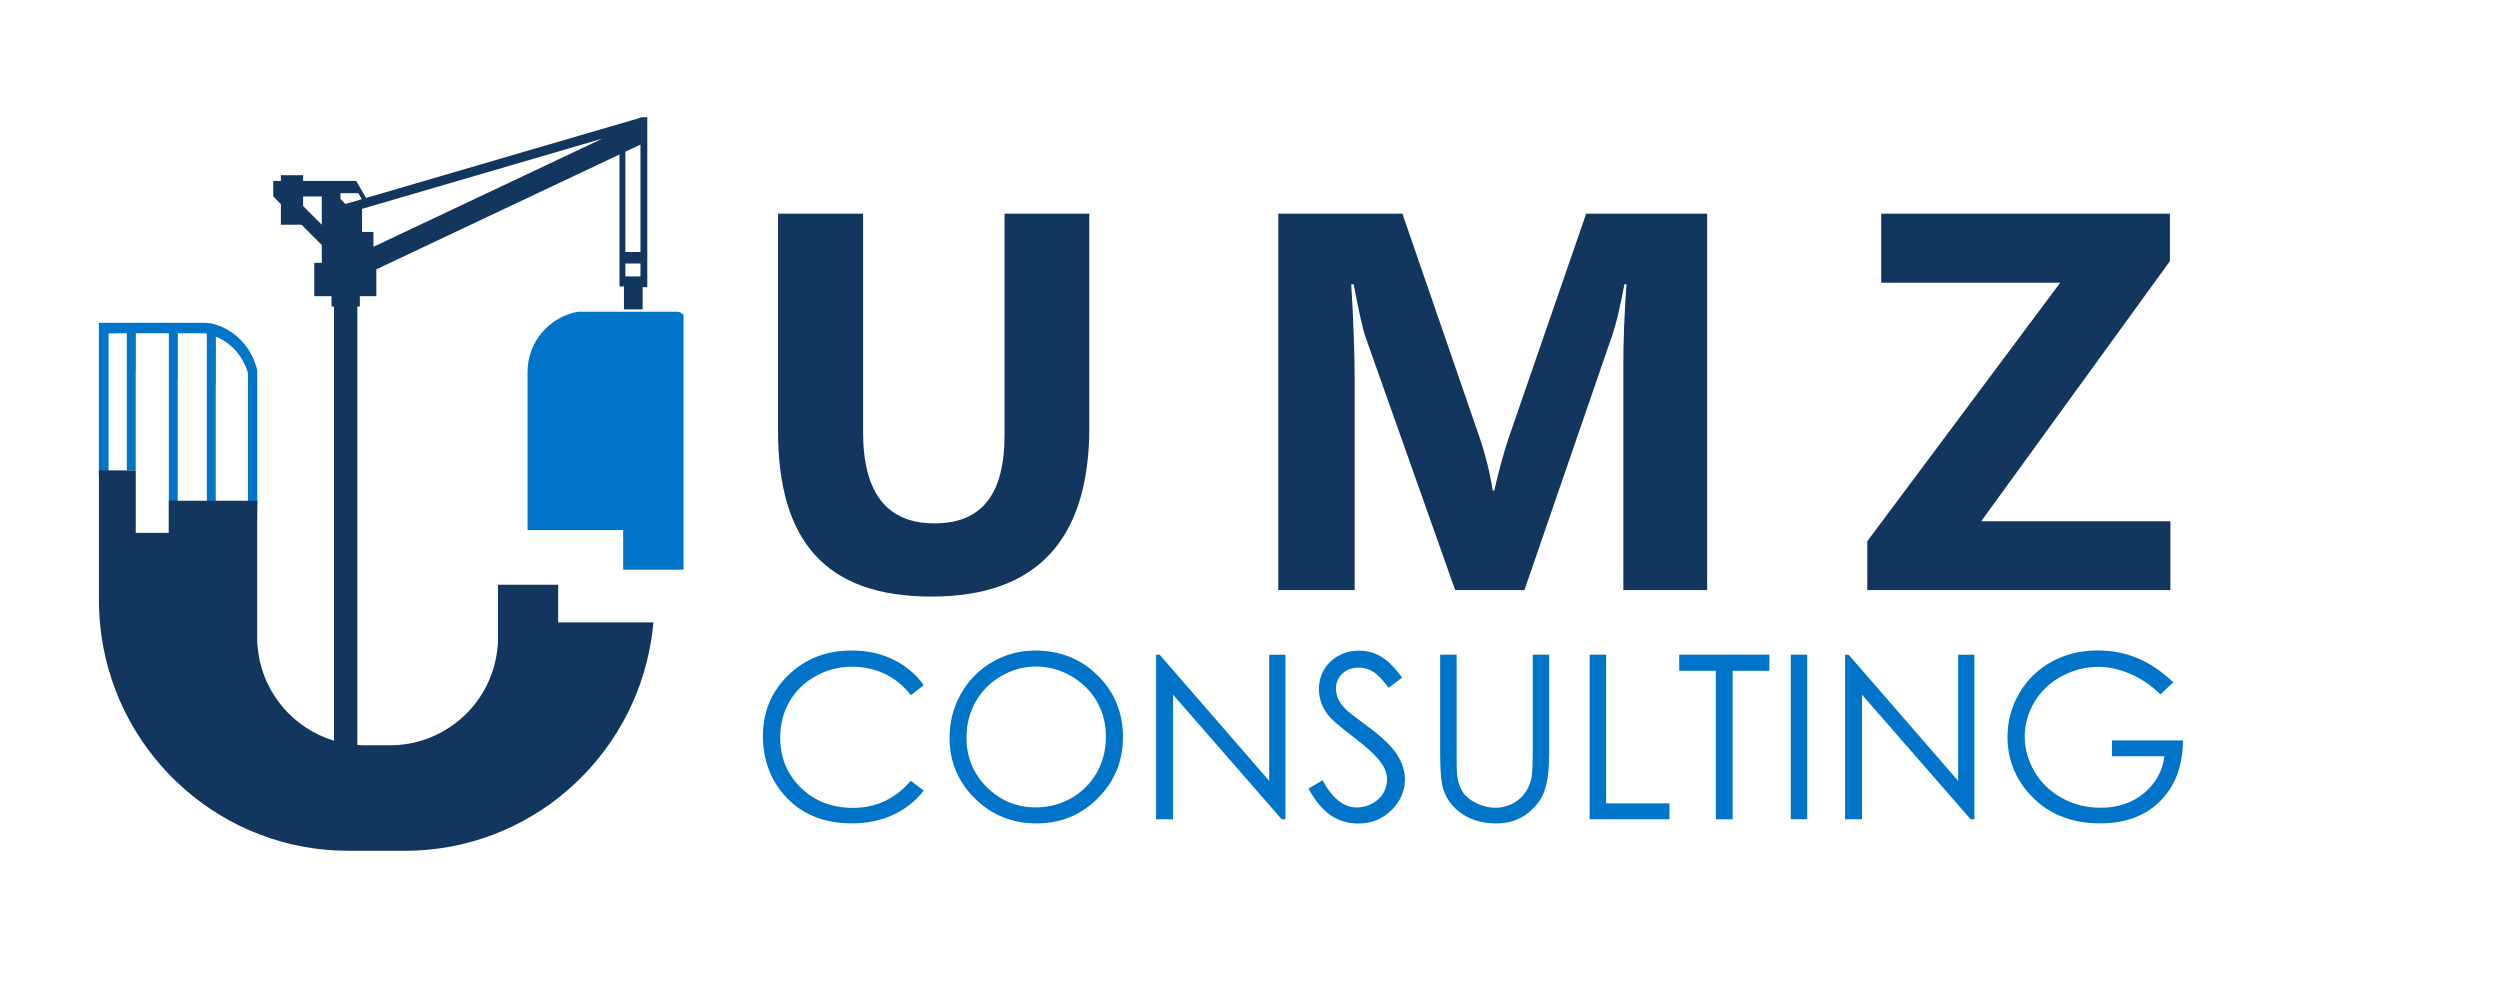
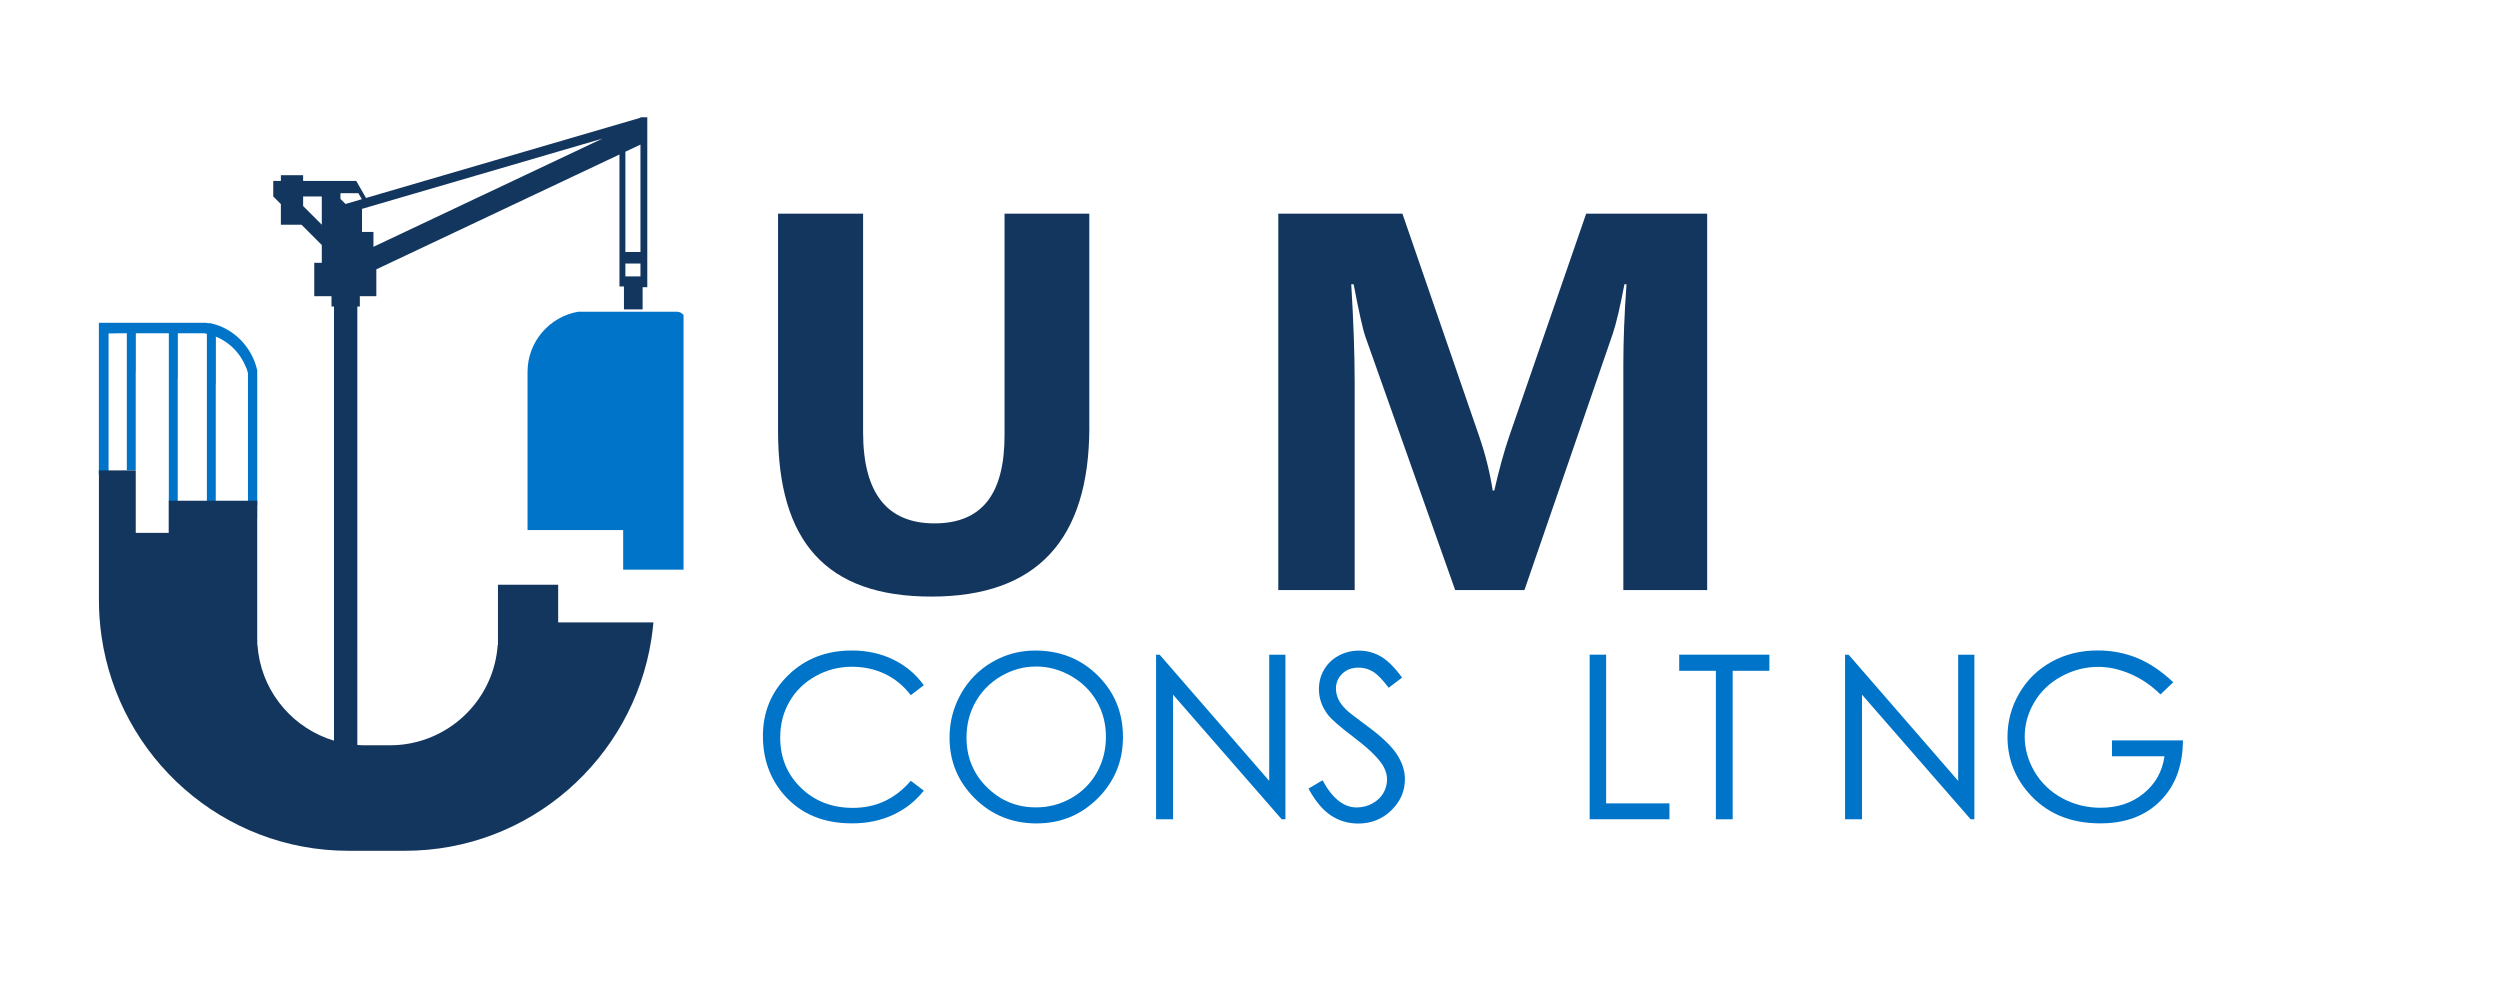
<svg xmlns="http://www.w3.org/2000/svg" id="Logo_01:_600_x_600_px" data-name="Logo 01: 600 x 600 px" viewBox="0 0 600 239">
  <defs>
    <style>
      .cls-1 {
        fill: #0074c9;
      }

      .cls-2 {
        fill: #13365e;
      }
    </style>
  </defs>
  <g>
    <g>
      <polygon class="cls-1" points="42.68 77.88 42.68 90.95 42.65 90.95 42.65 120.26 40.51 120.26 40.51 119.12 40.52 119.12 40.52 77.88 42.68 77.88" />
      <polygon class="cls-1" points="51.81 79.43 51.81 92.29 51.78 92.29 51.78 121.11 49.64 121.11 49.64 119.99 49.65 119.99 49.65 79.43 51.81 79.43" />
      <path class="cls-1" d="M61.74,88.9v32.38h-2.23v-31.71c-.13-.64-.34-1.24-.65-1.81-1.7-4.02-5.39-7.01-9.82-7.77H27.98c-.11,0-.22,.01-.32,.03h-1.6v33.8h-2.35v-.95h.02v-35.4h25.71c.18,.03,.36,.06,.53,.1h.55c5.54,1.19,9.95,5.66,11.22,11.33Z" />
      <polygon class="cls-1" points="32.6 78.57 32.6 89.15 32.57 89.15 32.57 112.87 30.43 112.87 30.43 111.94 30.44 111.94 30.44 78.57 32.6 78.57" />
    </g>
    <path class="cls-2" d="M133.96,149.37v-9.04h-14.45v14.45h-.06c-.05,.77-.14,1.52-.26,2.27-1.95,12.36-12.68,21.82-25.63,21.82h-5.88c-.65,0-1.29-.02-1.92-.08V73.57h.6v-2.49h3.96v-6.44l58.35-27.56v31.67h1.08v5.51h4.48v-5.34h1.12V28.14h-1.64v.12l-65.86,19.25-2.35-4.08h-12.75v-1.38h-5.34v1.38h-1.83v3.72l1.83,1.83v4.96h4.96l4.86,4.86v4.27h-1.81v8.01h4.14v2.49h.6v104.19c-9.52-2.86-16.72-11.02-18.16-21.03-.09-.64-.16-1.29-.21-1.95h-.04v-.83c-.01-.31-.02-.63-.02-.94v-28.55h.02v-4.28h-3.78s-17.48,0-17.48,0v7.7h-7.91v-14.98h-8.84v31.11c0,2.94,.21,5.83,.62,8.66,4.17,29.13,29.11,51.52,59.26,51.52h13.56c29.89,0,54.67-22.01,59.15-50.78,.21-1.33,.37-2.67,.49-4.03h-22.86Zm16.13-112.96l3.62-1.71v25.78h-3.62v-24.07Zm0,26.83h3.62v3.1h-3.62v-3.1Zm-72.86-9.31l-4.48-4.48v-2.3h4.48v6.78Zm9.65-3.8l57.69-16.86-54.94,25.96v-3.57h-2.75v-5.53Zm-5.17-3.77h4.29l.84,1.45-3.92,1.14-1.21-1.21v-1.38Z" />
    <path class="cls-1" d="M164.05,75.6v61.12h-14.49v-9.5h-22.95v-37.99c0-7.22,5.29-13.25,12.18-14.42h23.64c.66,0,1.24,.31,1.62,.79Z" />
  </g>
  <g>
    <g>
      <path class="cls-2" d="M261.44,102.49c0,27.13-12.64,40.69-37.92,40.69s-36.79-13.25-36.79-39.75V51.28h20.41v52.41c0,14.61,5.71,21.92,17.13,21.92s16.82-7.05,16.82-21.16V51.28h20.34v51.21Z" />
      <path class="cls-2" d="M409.69,141.61h-20.09v-54.04c0-5.84,.25-12.28,.76-19.34h-.5c-1.05,5.54-2,9.53-2.83,11.97l-21.16,61.41h-16.63l-21.54-60.78c-.59-1.64-1.53-5.84-2.83-12.6h-.57c.54,8.9,.82,16.71,.82,23.43v49.95h-18.33V51.28h29.79l18.46,53.54c1.47,4.28,2.54,8.59,3.21,12.91h.38c1.13-5,2.33-9.34,3.59-13.04l18.46-53.41h29.04v90.33Z" />
-       <path class="cls-2" d="M520.9,141.61h-72.75v-11.72l46.3-62.04h-42.96v-16.57h69.29v11.4l-45.29,62.42h45.41v16.5Z" />
    </g>
    <g>
      <path class="cls-1" d="M221.71,164.45l-3.12,2.39c-1.72-2.24-3.78-3.93-6.19-5.09-2.41-1.15-5.05-1.73-7.94-1.73-3.15,0-6.07,.76-8.75,2.27-2.69,1.51-4.77,3.54-6.24,6.1-1.48,2.55-2.22,5.42-2.22,8.61,0,4.82,1.65,8.84,4.96,12.06,3.3,3.22,7.47,4.83,12.5,4.83,5.53,0,10.16-2.17,13.88-6.5l3.12,2.36c-1.97,2.51-4.43,4.44-7.37,5.81-2.95,1.37-6.24,2.05-9.87,2.05-6.91,0-12.36-2.3-16.35-6.9-3.35-3.88-5.02-8.58-5.02-14.07,0-5.78,2.03-10.65,6.08-14.6,4.06-3.95,9.14-5.92,15.24-5.92,3.69,0,7.02,.73,9.99,2.19,2.97,1.46,5.41,3.5,7.3,6.14Z" />
      <path class="cls-1" d="M248.44,156.13c5.98,0,10.99,2,15.02,5.99,4.03,3.99,6.05,8.91,6.05,14.74s-2.01,10.69-6.03,14.72-8.93,6.04-14.71,6.04-10.8-2-14.83-6.02c-4.03-4.01-6.05-8.86-6.05-14.56,0-3.8,.92-7.31,2.75-10.55,1.84-3.24,4.34-5.78,7.51-7.61,3.17-1.84,6.6-2.75,10.29-2.75Zm.17,3.84c-2.92,0-5.69,.76-8.31,2.28-2.62,1.52-4.66,3.57-6.13,6.15-1.47,2.58-2.21,5.46-2.21,8.63,0,4.69,1.63,8.66,4.88,11.89,3.25,3.23,7.18,4.85,11.77,4.85,3.07,0,5.9-.74,8.51-2.23,2.61-1.49,4.64-3.52,6.11-6.1,1.46-2.58,2.19-5.45,2.19-8.6s-.73-5.97-2.19-8.51c-1.46-2.54-3.52-4.56-6.17-6.09-2.65-1.52-5.47-2.28-8.45-2.28Z" />
      <path class="cls-1" d="M277.46,196.63v-39.5h.86l26.29,30.28v-30.28h3.89v39.5h-.89l-26.08-29.91v29.91h-4.08Z" />
      <path class="cls-1" d="M314.04,189.27l3.36-2.01c2.36,4.35,5.09,6.53,8.19,6.53,1.32,0,2.57-.31,3.73-.93,1.16-.62,2.05-1.45,2.66-2.48,.61-1.04,.91-2.14,.91-3.3,0-1.32-.45-2.62-1.34-3.89-1.23-1.75-3.49-3.87-6.77-6.34-3.29-2.49-5.34-4.29-6.15-5.4-1.4-1.86-2.09-3.88-2.09-6.04,0-1.72,.41-3.29,1.24-4.7,.82-1.41,1.98-2.53,3.48-3.34,1.5-.81,3.12-1.22,4.88-1.22,1.86,0,3.6,.46,5.22,1.38,1.62,.92,3.33,2.62,5.14,5.09l-3.22,2.44c-1.49-1.97-2.75-3.27-3.8-3.89-1.05-.63-2.19-.94-3.42-.94-1.59,0-2.9,.48-3.91,1.45-1.01,.97-1.52,2.16-1.52,3.57,0,.86,.18,1.69,.54,2.5s1.01,1.68,1.96,2.63c.52,.5,2.22,1.82,5.1,3.95,3.42,2.52,5.77,4.77,7.04,6.74,1.27,1.97,1.91,3.95,1.91,5.94,0,2.86-1.09,5.35-3.26,7.47-2.18,2.11-4.82,3.17-7.94,3.17-2.4,0-4.57-.64-6.53-1.92-1.95-1.28-3.75-3.42-5.4-6.43Z" />
-       <path class="cls-1" d="M345.64,157.12h3.95v23.85c0,2.83,.05,4.59,.16,5.29,.2,1.56,.65,2.86,1.37,3.91,.72,1.05,1.82,1.92,3.3,2.63,1.49,.71,2.98,1.06,4.49,1.06,1.31,0,2.56-.28,3.76-.83,1.2-.55,2.2-1.32,3.01-2.31,.81-.98,1.4-2.18,1.77-3.57,.27-1,.4-3.06,.4-6.18v-23.85h3.95v23.85c0,3.53-.34,6.38-1.03,8.55-.69,2.18-2.07,4.07-4.14,5.68-2.07,1.61-4.57,2.42-7.51,2.42-3.19,0-5.92-.76-8.19-2.28-2.27-1.52-3.8-3.54-4.57-6.04-.48-1.54-.72-4.31-.72-8.33v-23.85Z" />
      <path class="cls-1" d="M381.52,157.12h3.95v35.69h15.2v3.81h-19.15v-39.5Z" />
      <path class="cls-1" d="M403.01,160.99v-3.87h21.64v3.87h-8.81v35.64h-4.03v-35.64h-8.81Z" />
-       <path class="cls-1" d="M429.78,157.12h3.95v39.5h-3.95v-39.5Z" />
      <path class="cls-1" d="M442.81,196.63v-39.5h.86l26.29,30.28v-30.28h3.89v39.5h-.89l-26.08-29.91v29.91h-4.08Z" />
      <path class="cls-1" d="M521.57,163.76l-3.06,2.9c-2.2-2.17-4.62-3.81-7.24-4.93-2.62-1.12-5.18-1.68-7.67-1.68-3.1,0-6.05,.76-8.85,2.28-2.8,1.52-4.97,3.59-6.51,6.19-1.54,2.61-2.31,5.36-2.31,8.26s.8,5.8,2.39,8.47c1.59,2.68,3.8,4.78,6.61,6.31,2.81,1.53,5.89,2.3,9.24,2.3,4.06,0,7.5-1.15,10.31-3.44,2.81-2.29,4.48-5.26,5-8.92h-12.6v-3.81h17.03c-.04,6.11-1.85,10.95-5.44,14.54-3.59,3.59-8.39,5.38-14.41,5.38-7.3,0-13.09-2.49-17.35-7.47-3.28-3.83-4.91-8.26-4.91-13.29,0-3.74,.94-7.22,2.82-10.45s4.46-5.74,7.73-7.56c3.28-1.82,6.98-2.73,11.12-2.73,3.35,0,6.5,.6,9.45,1.81,2.95,1.21,5.84,3.15,8.65,5.81Z" />
    </g>
  </g>
</svg>